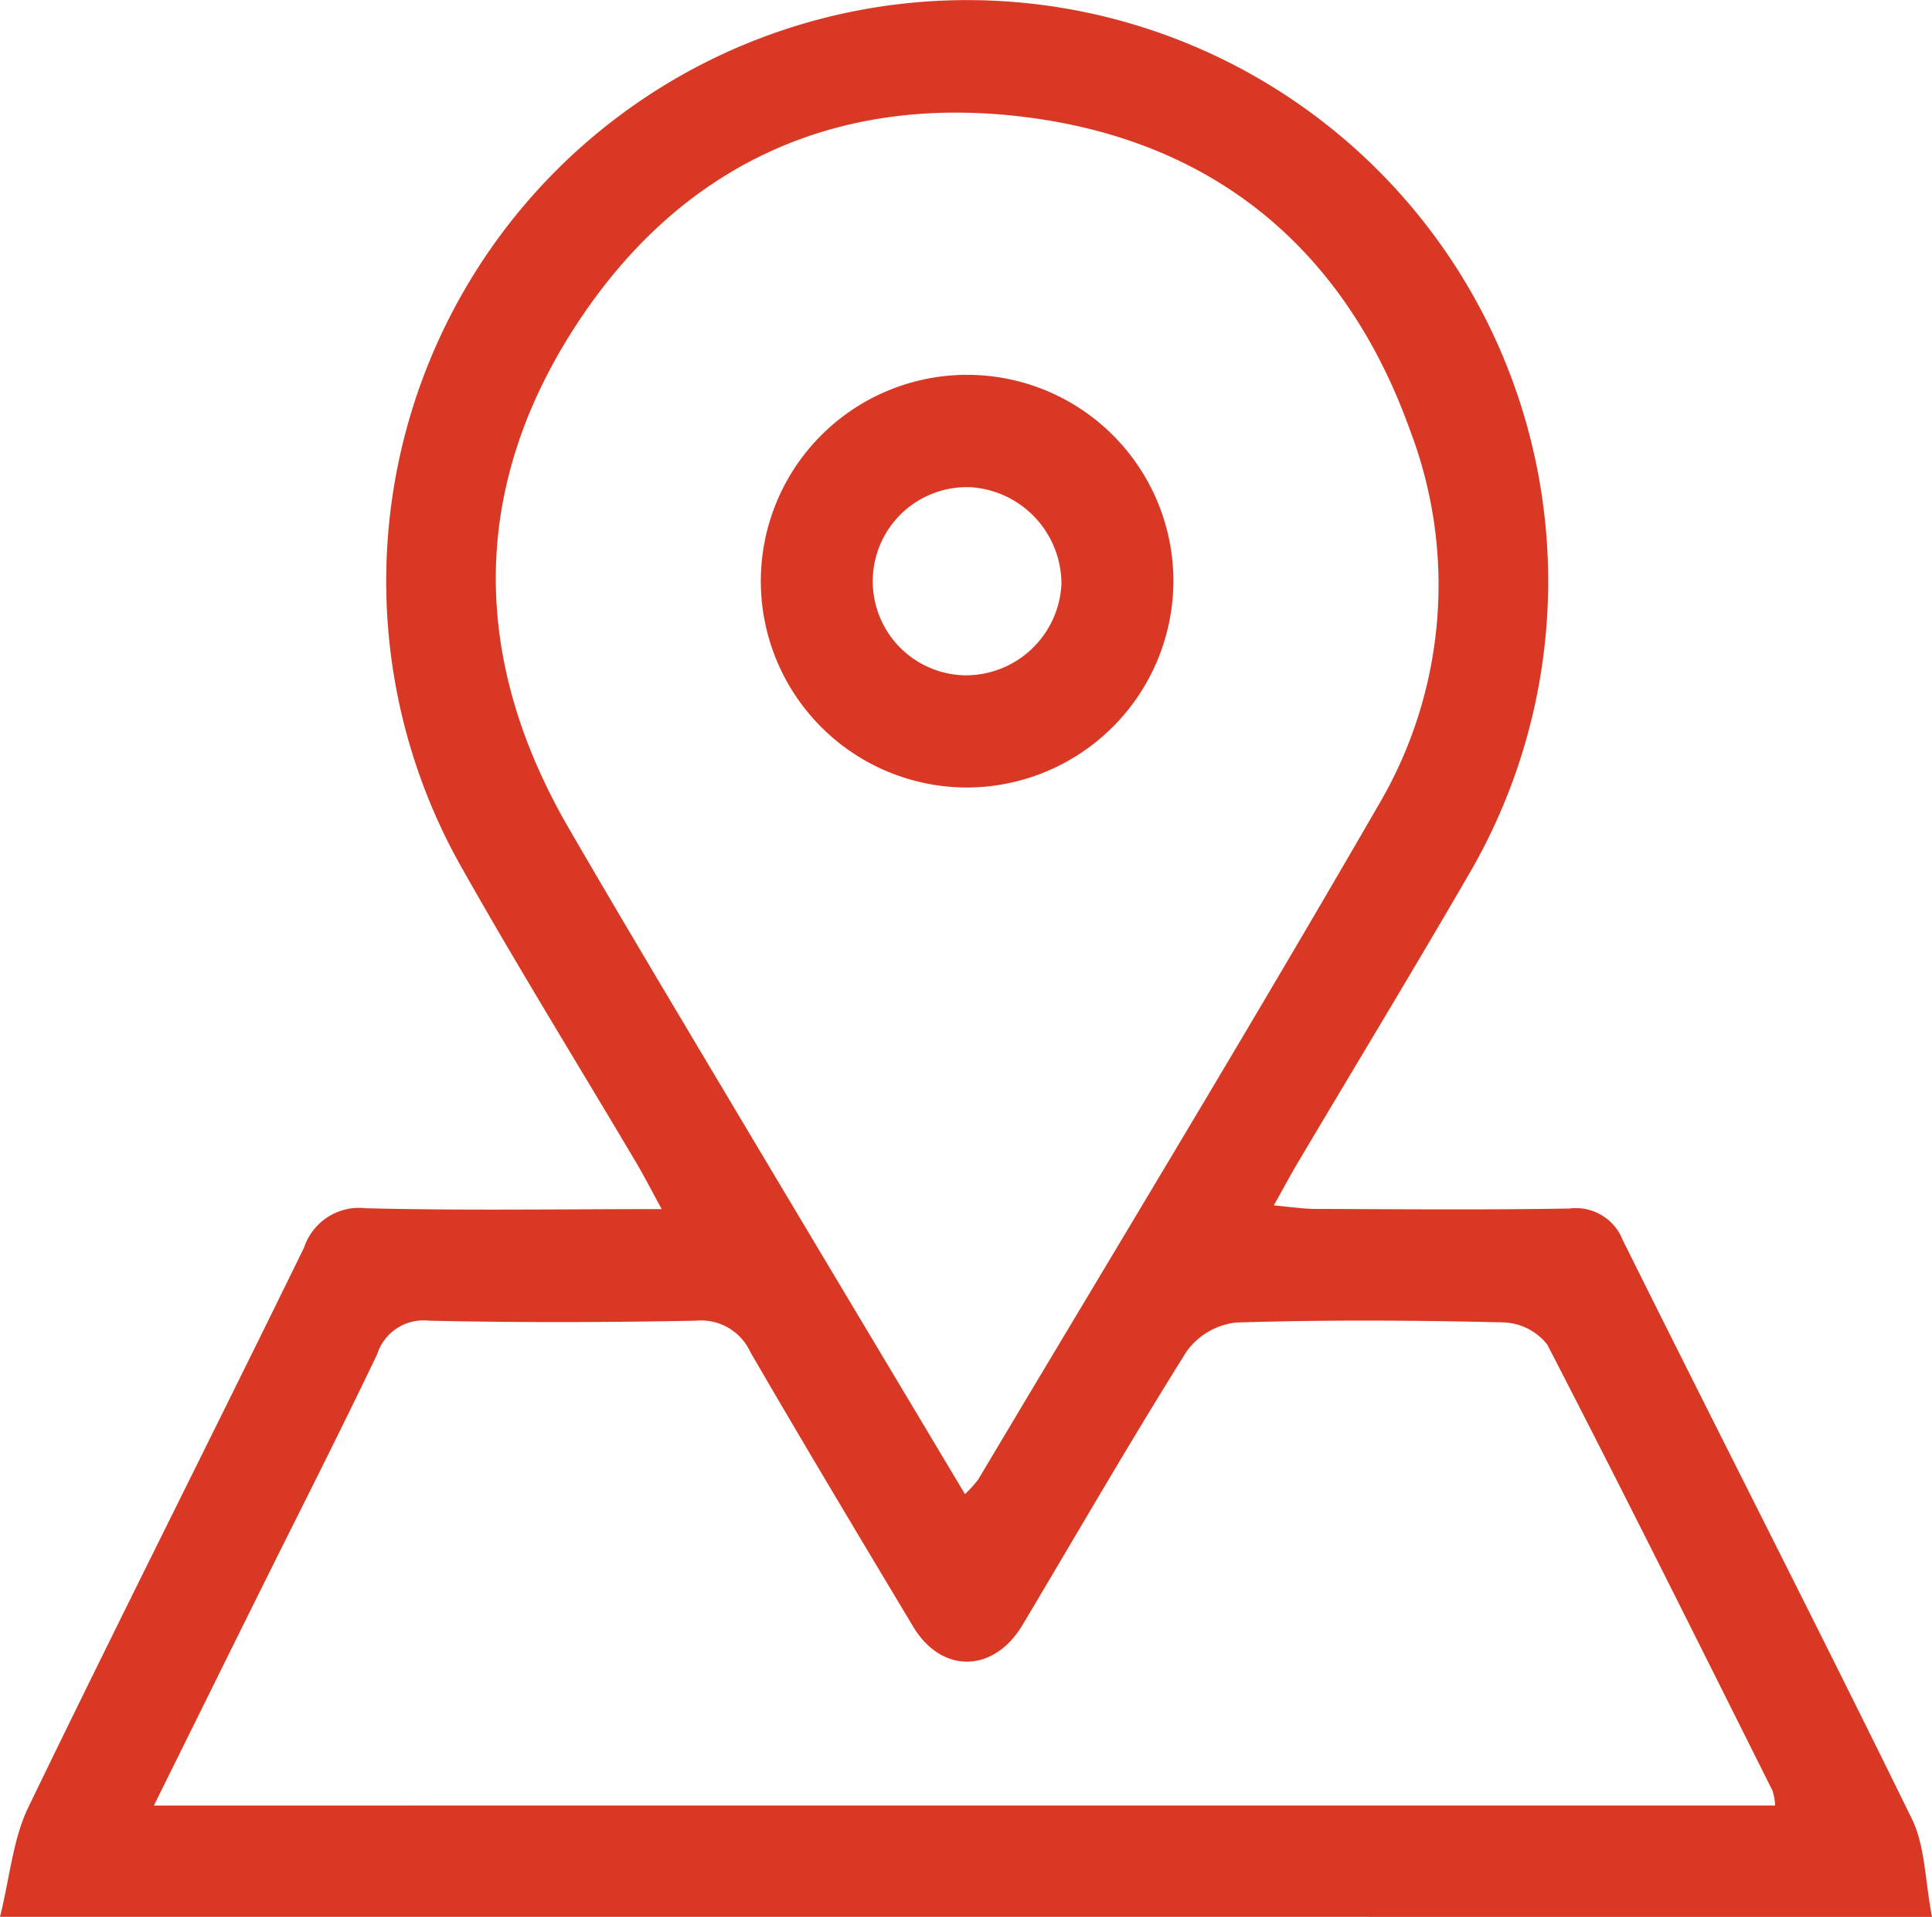
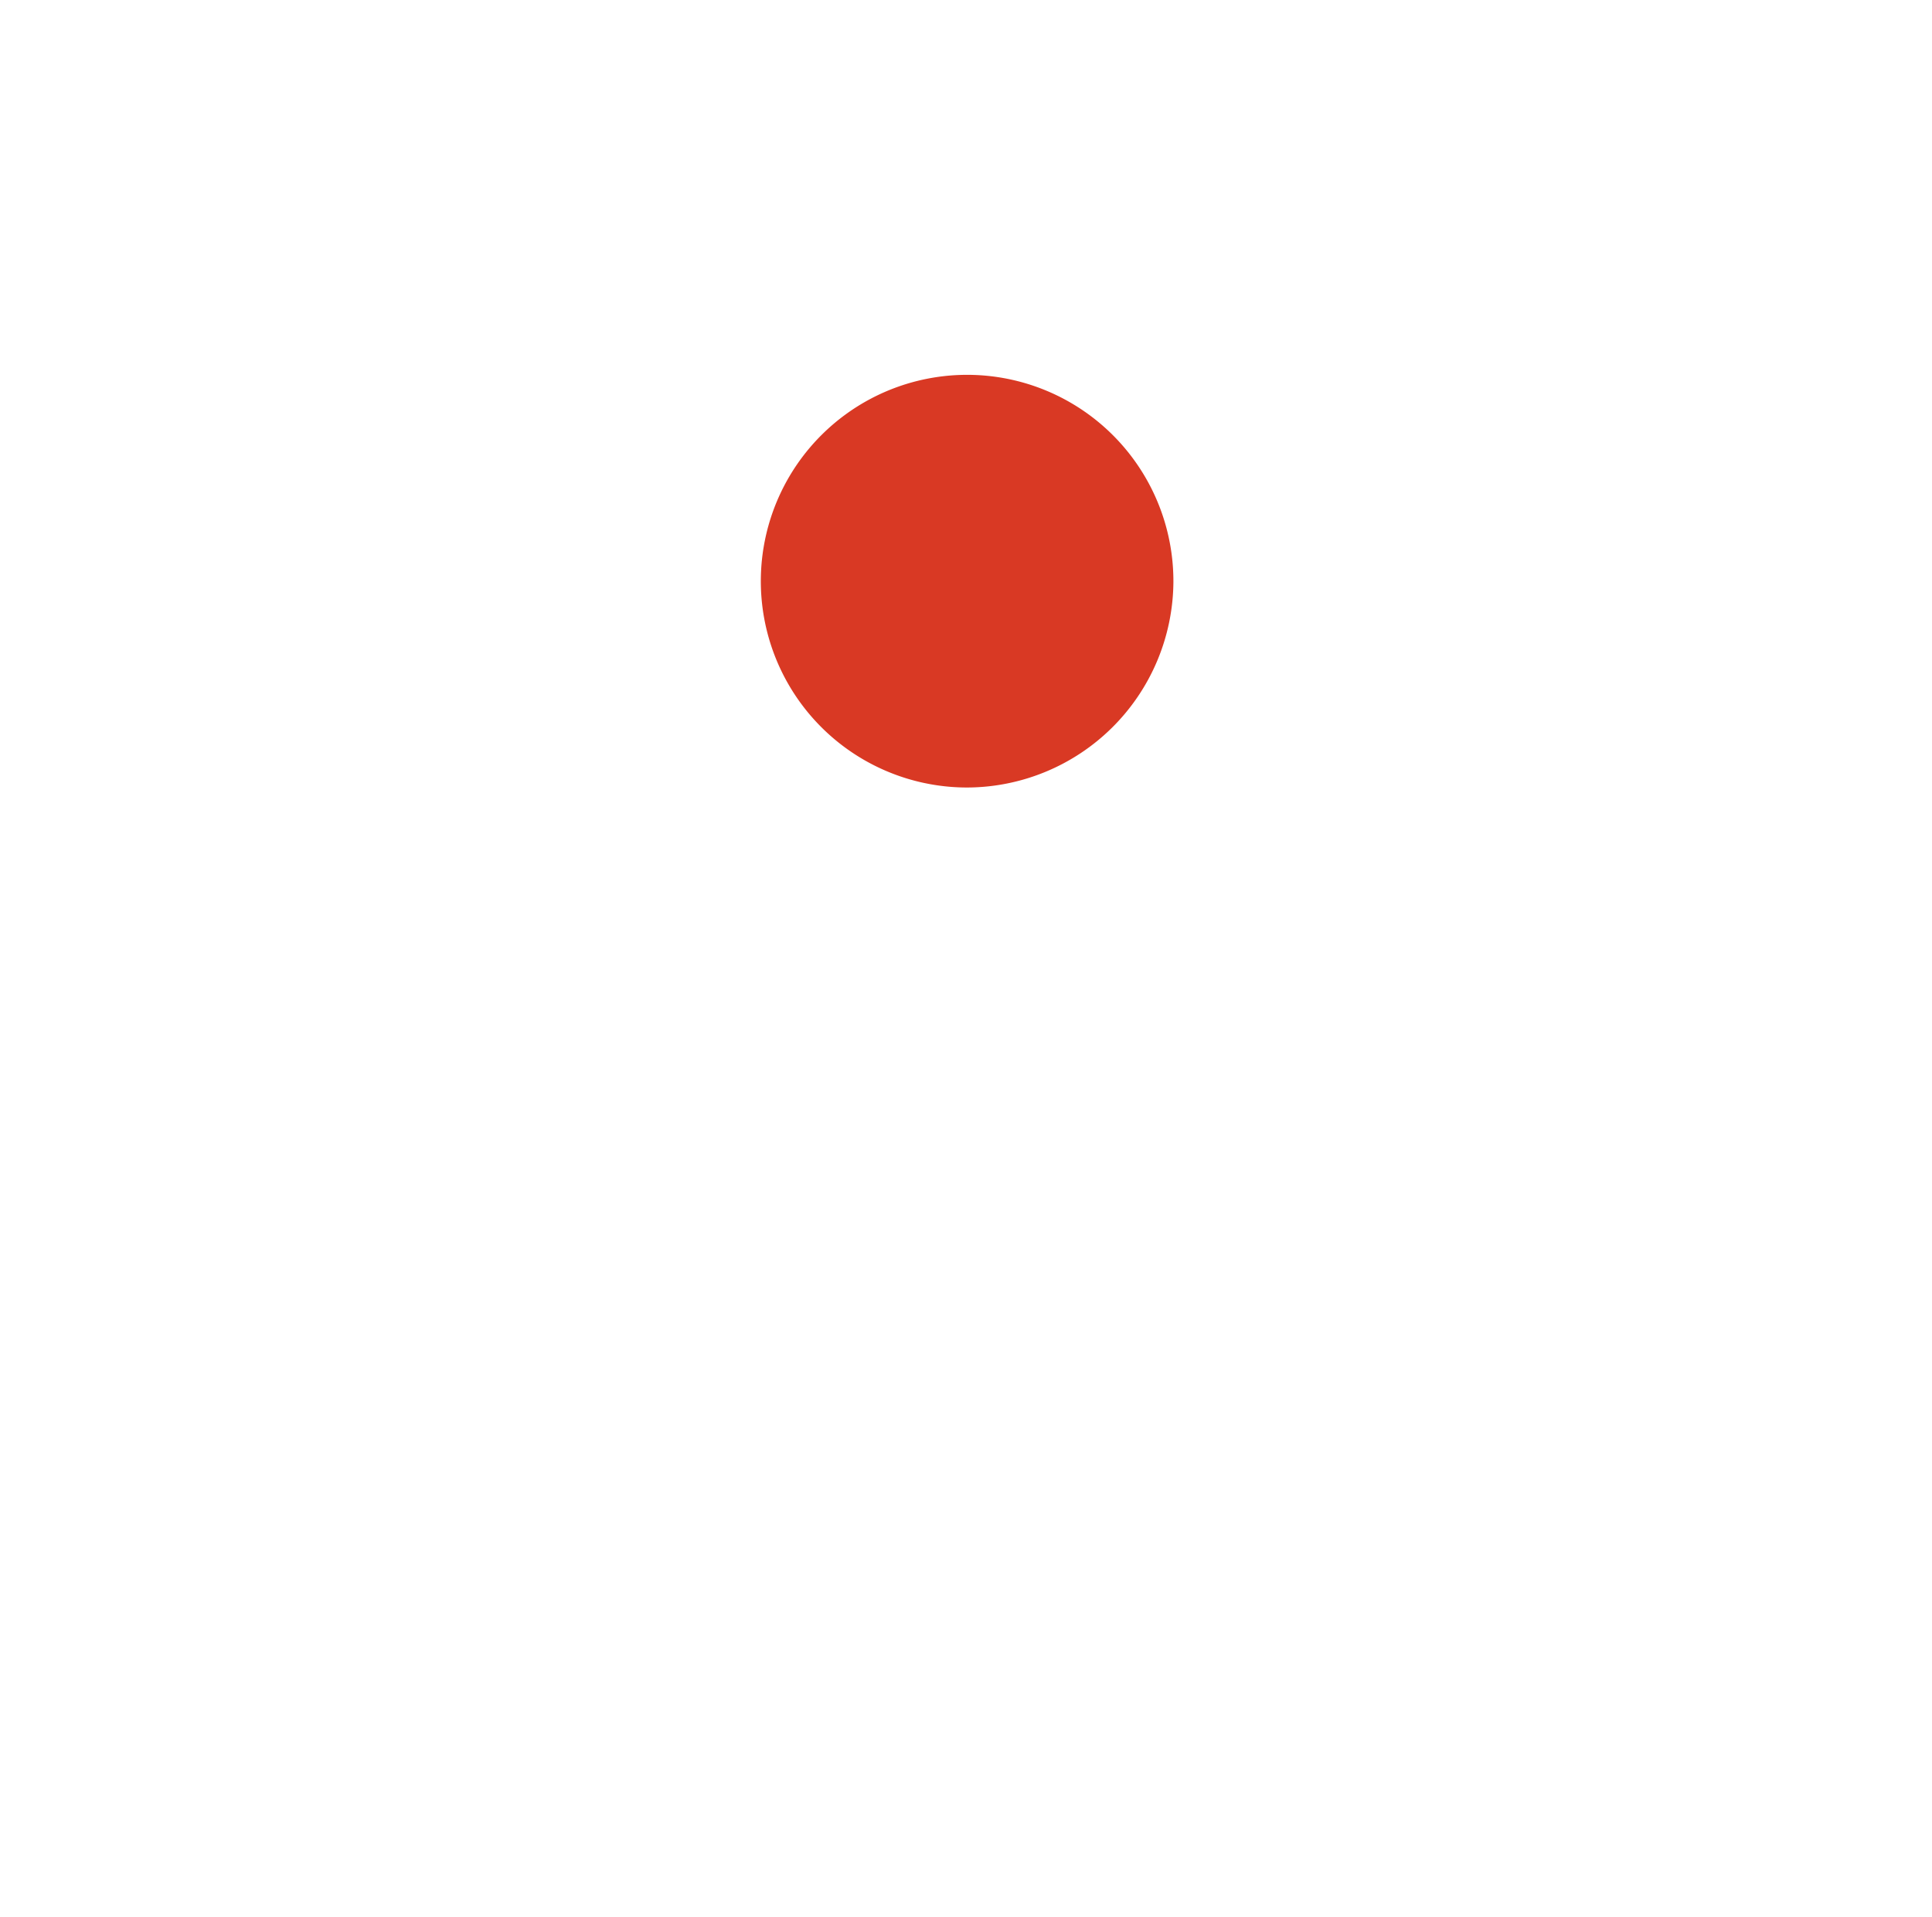
<svg xmlns="http://www.w3.org/2000/svg" id="Groupe_3077" data-name="Groupe 3077" width="116.638" height="115.695" viewBox="0 0 116.638 115.695">
  <defs>
    <clipPath id="clip-path">
      <rect id="Rectangle_1769" data-name="Rectangle 1769" width="116.638" height="115.695" fill="#d93924" />
    </clipPath>
  </defs>
  <g id="Groupe_3076" data-name="Groupe 3076" clip-path="url(#clip-path)">
-     <path id="Tracé_10507" data-name="Tracé 10507" d="M0,115.695c.6-2.41.78-4.679,1.7-6.59,5.47-11.314,11.146-22.53,16.663-33.822a3.5,3.5,0,0,1,3.72-2.357c5.781.147,11.568.052,17.865.052-.658-1.2-1.068-2.009-1.528-2.785-3.491-5.894-7.1-11.72-10.467-17.683a35.075,35.075,0,1,1,60.868.015C85.389,58.451,81.833,64.308,78.337,70.2c-.433.73-.832,1.48-1.435,2.556,1.034.091,1.759.208,2.486.211,5.12.016,10.241.066,15.359-.024a3.042,3.042,0,0,1,3.226,1.914c5.788,11.645,11.713,23.222,17.439,34.9.822,1.676.8,3.764,1.226,5.941ZM58.259,90.181a8.068,8.068,0,0,0,.79-.87C67.12,75.763,75.309,62.283,83.2,48.629a26.16,26.16,0,0,0,1.948-22.6c-3.9-10.938-11.8-17.532-23.265-18.965-11.6-1.449-21.052,3.031-27.329,12.914C28.337,29.759,28.517,39.961,34.343,50c3.175,5.47,6.422,10.9,9.66,16.33,4.694,7.878,9.408,15.744,14.256,23.854m48.91,18.79a3.724,3.724,0,0,0-.157-.887c-4.5-8.992-8.983-18-13.6-26.929a3.526,3.526,0,0,0-2.654-1.343c-5.377-.128-10.762-.16-16.136.01a4.262,4.262,0,0,0-2.985,1.745c-3.408,5.433-6.616,10.991-9.9,16.5-1.739,2.919-4.894,2.973-6.613.1-3.3-5.507-6.6-11.007-9.821-16.558a3.277,3.277,0,0,0-3.281-1.9c-5.378.106-10.761.121-16.138,0a2.941,2.941,0,0,0-3.117,2.033c-2.317,4.849-4.76,9.639-7.149,14.454-2.068,4.167-4.129,8.338-6.327,12.777Z" transform="translate(0 0)" fill="#d93924" />
-     <path id="Tracé_10508" data-name="Tracé 10508" d="M275.929,154.682a12.454,12.454,0,1,1,12.464-12.368,12.491,12.491,0,0,1-12.464,12.368m-.086-6.771a5.786,5.786,0,0,0,5.79-5.5,5.853,5.853,0,0,0-5.462-5.853,5.68,5.68,0,1,0-.328,11.354" transform="translate(-217.553 -107.15)" fill="#d93924" />
+     <path id="Tracé_10508" data-name="Tracé 10508" d="M275.929,154.682a12.454,12.454,0,1,1,12.464-12.368,12.491,12.491,0,0,1-12.464,12.368m-.086-6.771" transform="translate(-217.553 -107.15)" fill="#d93924" />
  </g>
</svg>